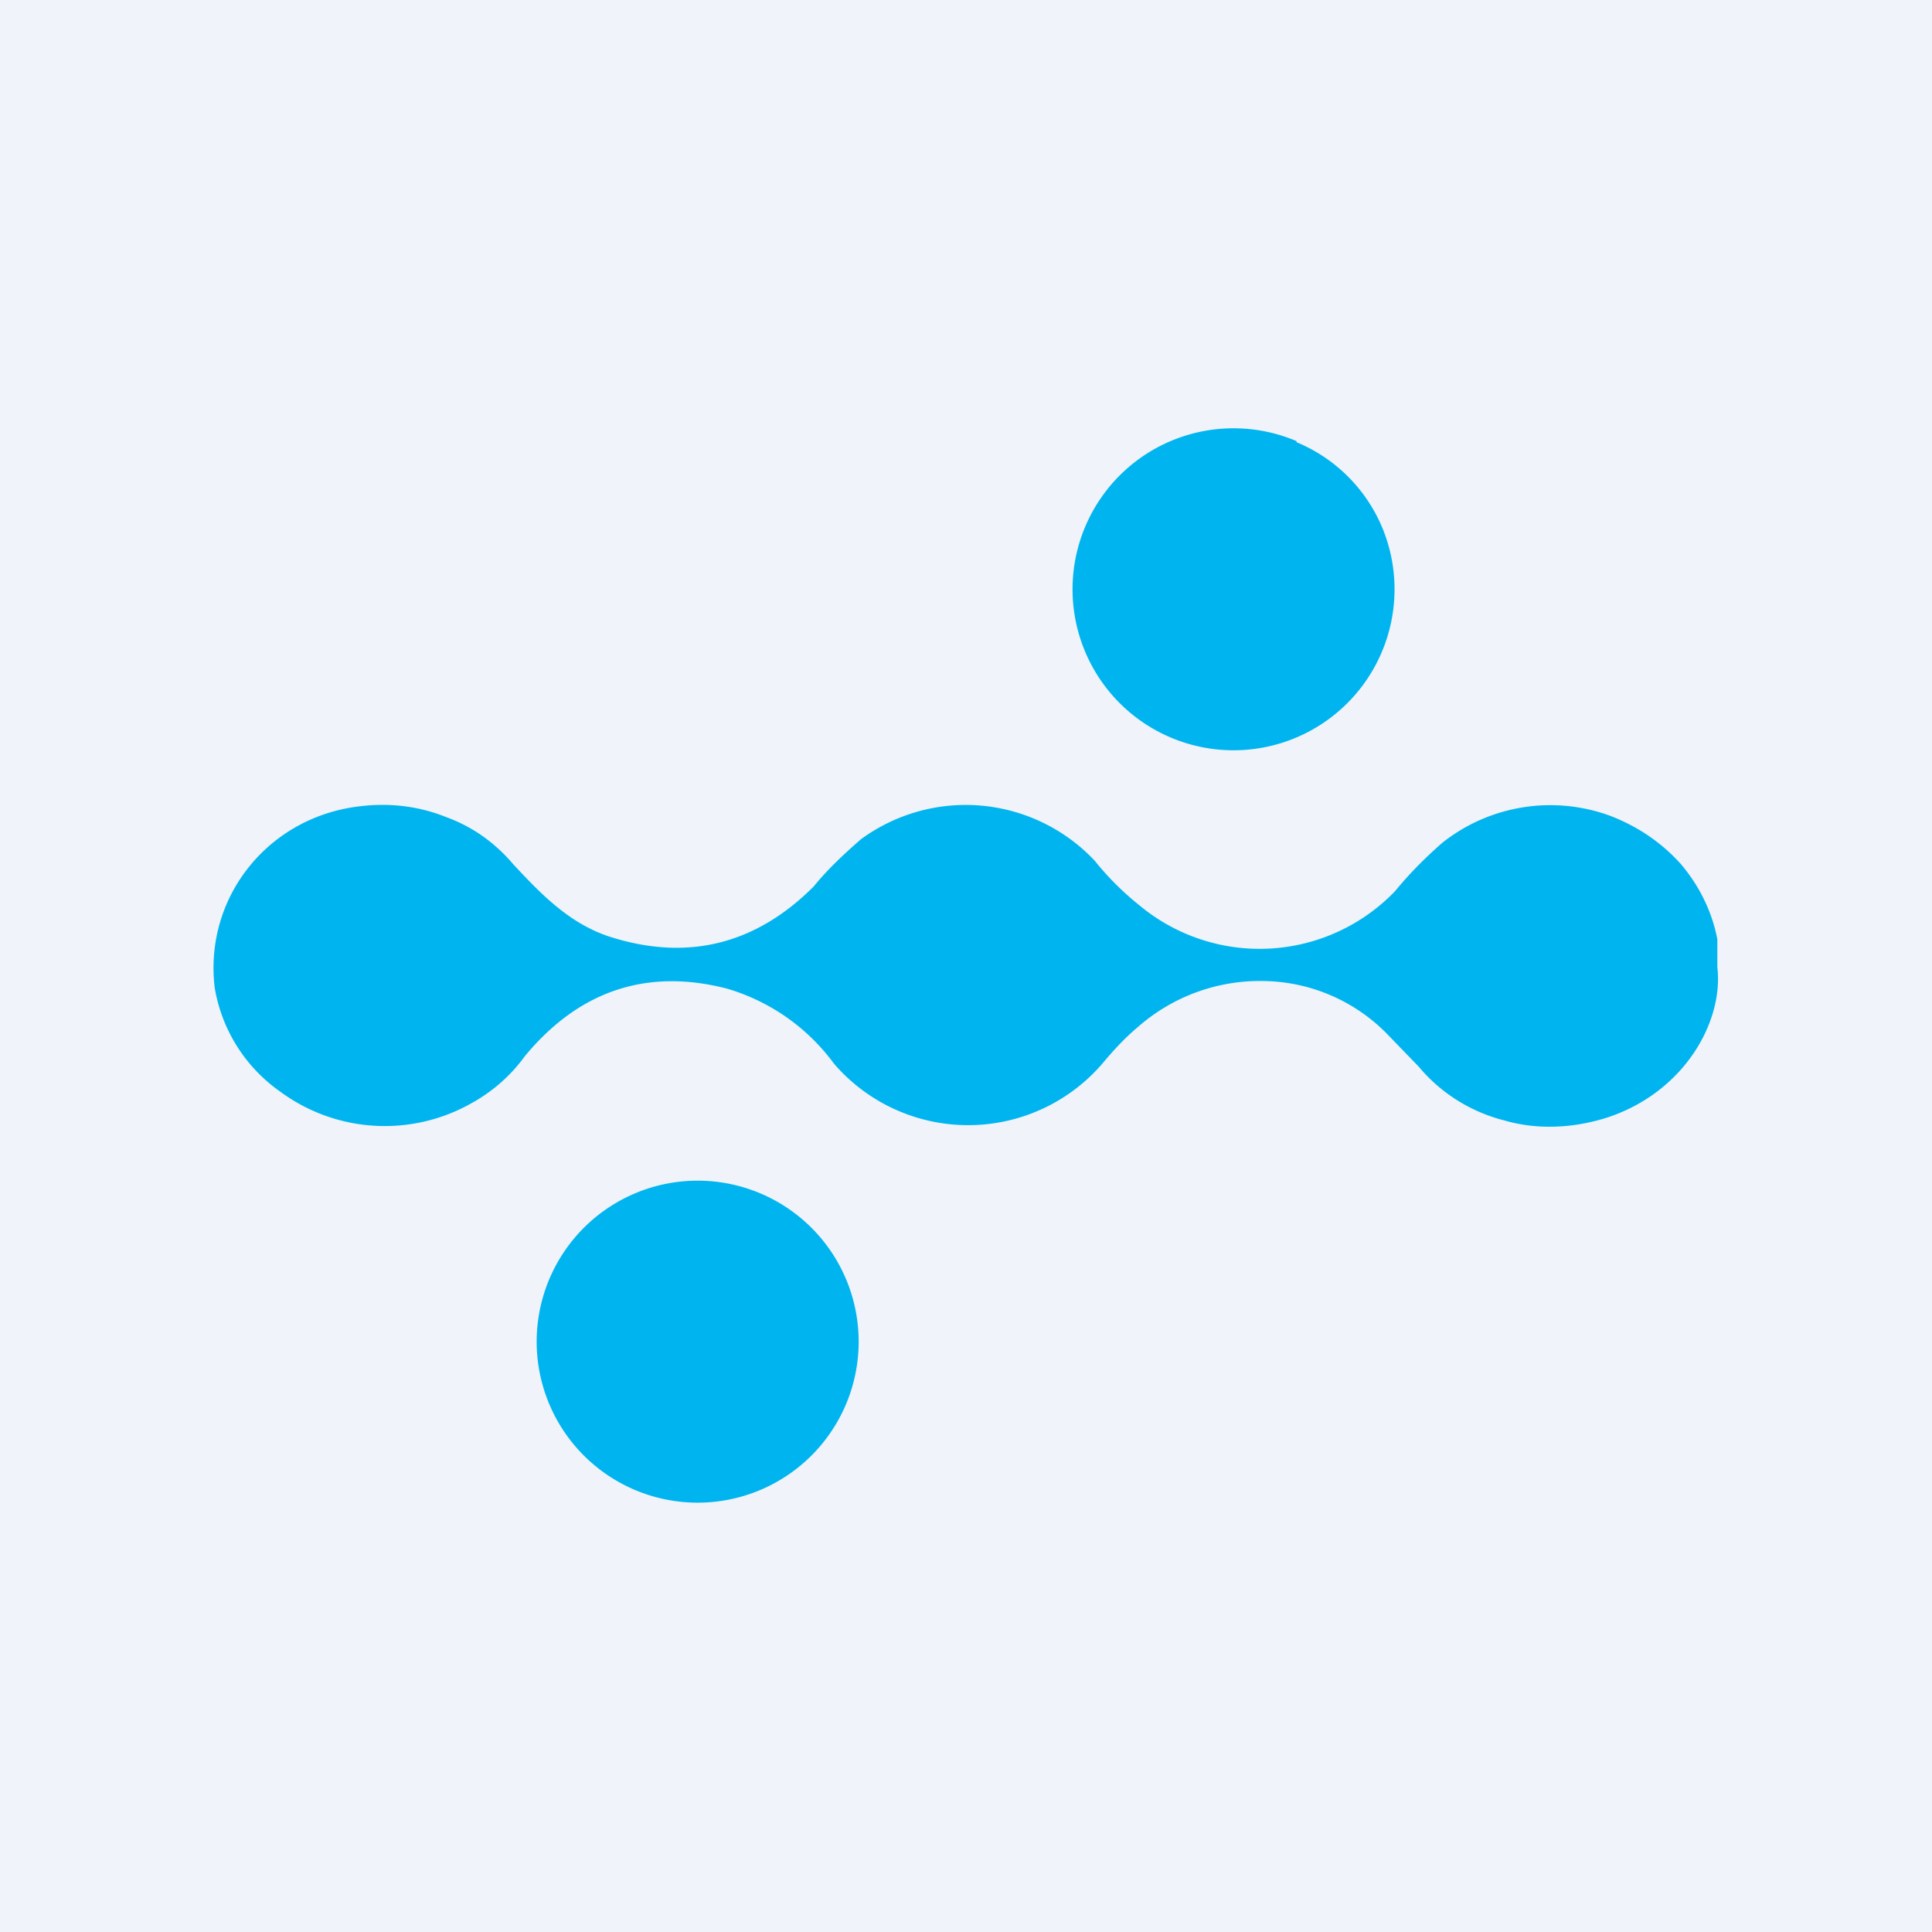
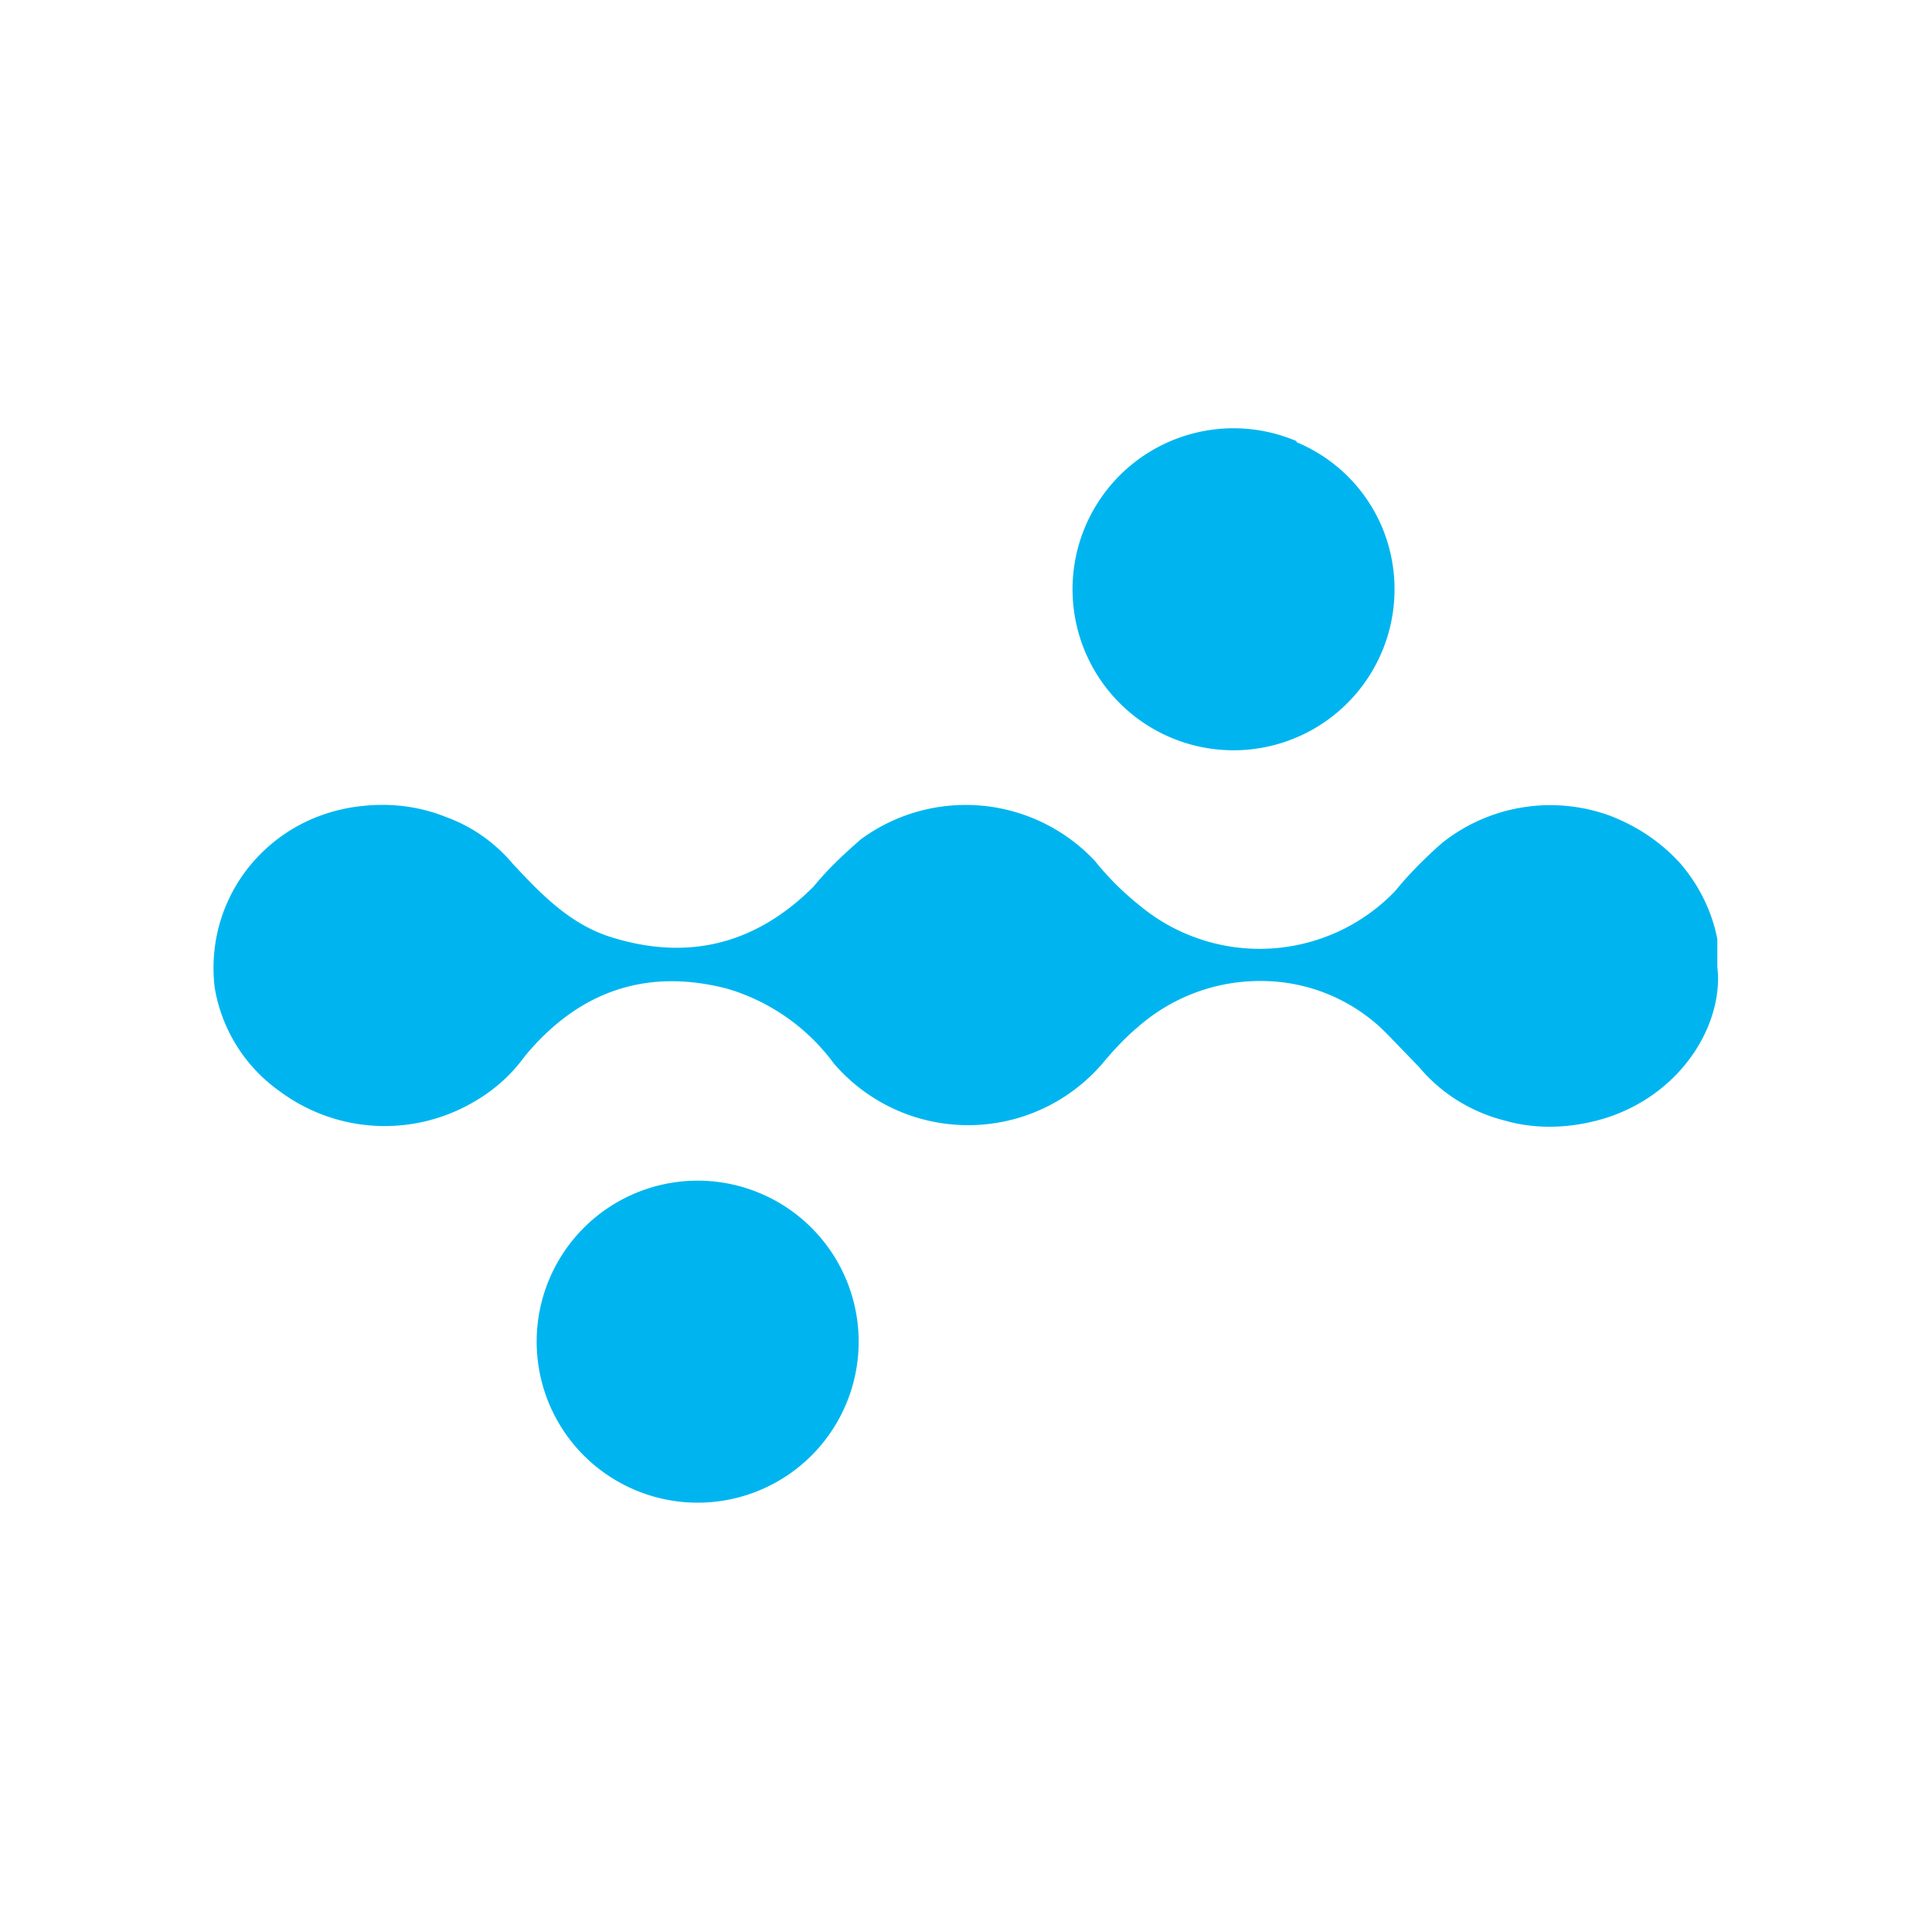
<svg xmlns="http://www.w3.org/2000/svg" width="18" height="18" viewBox="0 0 18 18">
-   <path fill="#F0F3FA" d="M0 0h18v18H0z" />
  <path d="M12.08 4.11a1.5 1.5 0 1 0 .8.81 1.48 1.48 0 0 0-.8-.8ZM16 9.01c.06.5-.3 1.16-1.02 1.4-.31.1-.65.12-.96.03-.32-.08-.6-.26-.8-.5l-.3-.31a1.64 1.64 0 0 0-1.15-.49 1.72 1.72 0 0 0-1.17.43c-.12.1-.23.22-.33.34a1.65 1.65 0 0 1-2.5 0 1.9 1.9 0 0 0-1-.7c-.78-.2-1.4.05-1.88.63-.13.18-.3.33-.5.44a1.64 1.64 0 0 1-1.78-.11A1.48 1.48 0 0 1 2 9.2c-.1-.85.51-1.6 1.37-1.69.26-.03.53 0 .78.1.25.09.46.24.63.44.26.28.53.56.91.68.73.23 1.36.06 1.89-.47.13-.16.28-.3.44-.44a1.65 1.65 0 0 1 2.18.2c.12.15.26.29.41.41A1.75 1.75 0 0 0 13 8.3c.13-.16.28-.31.44-.45A1.62 1.62 0 0 1 15 7.6c.26.1.48.25.66.45.17.2.29.44.34.7V9ZM6.51 11a1.5 1.5 0 1 1-.02 3 1.5 1.5 0 0 1 .02-3Z" fill="#00B5EF" />
</svg>